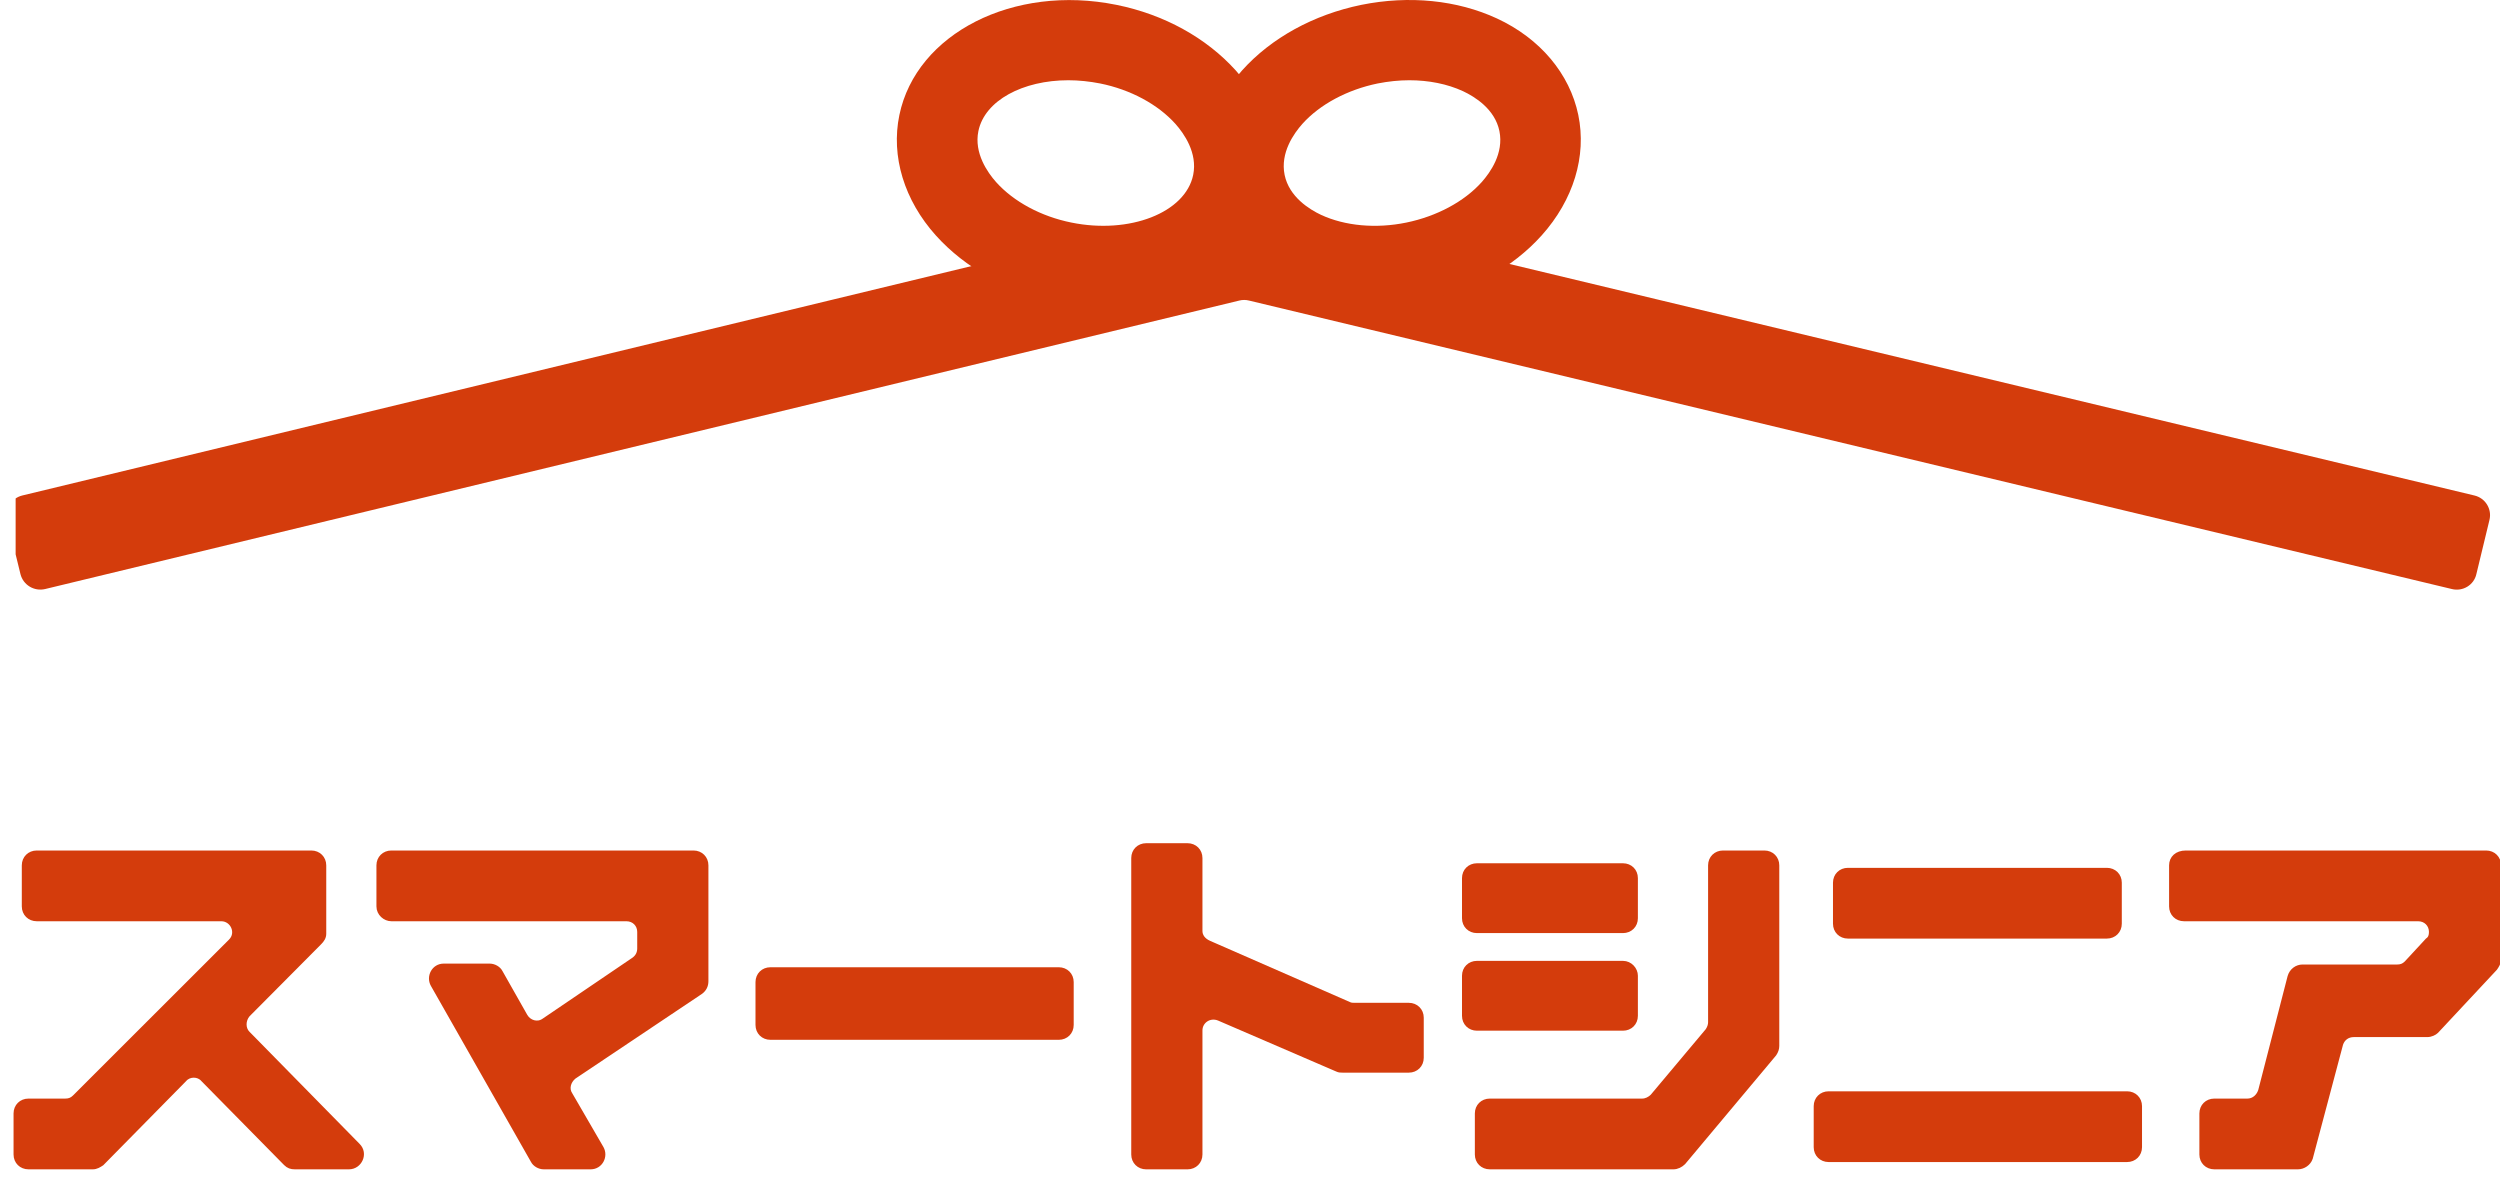
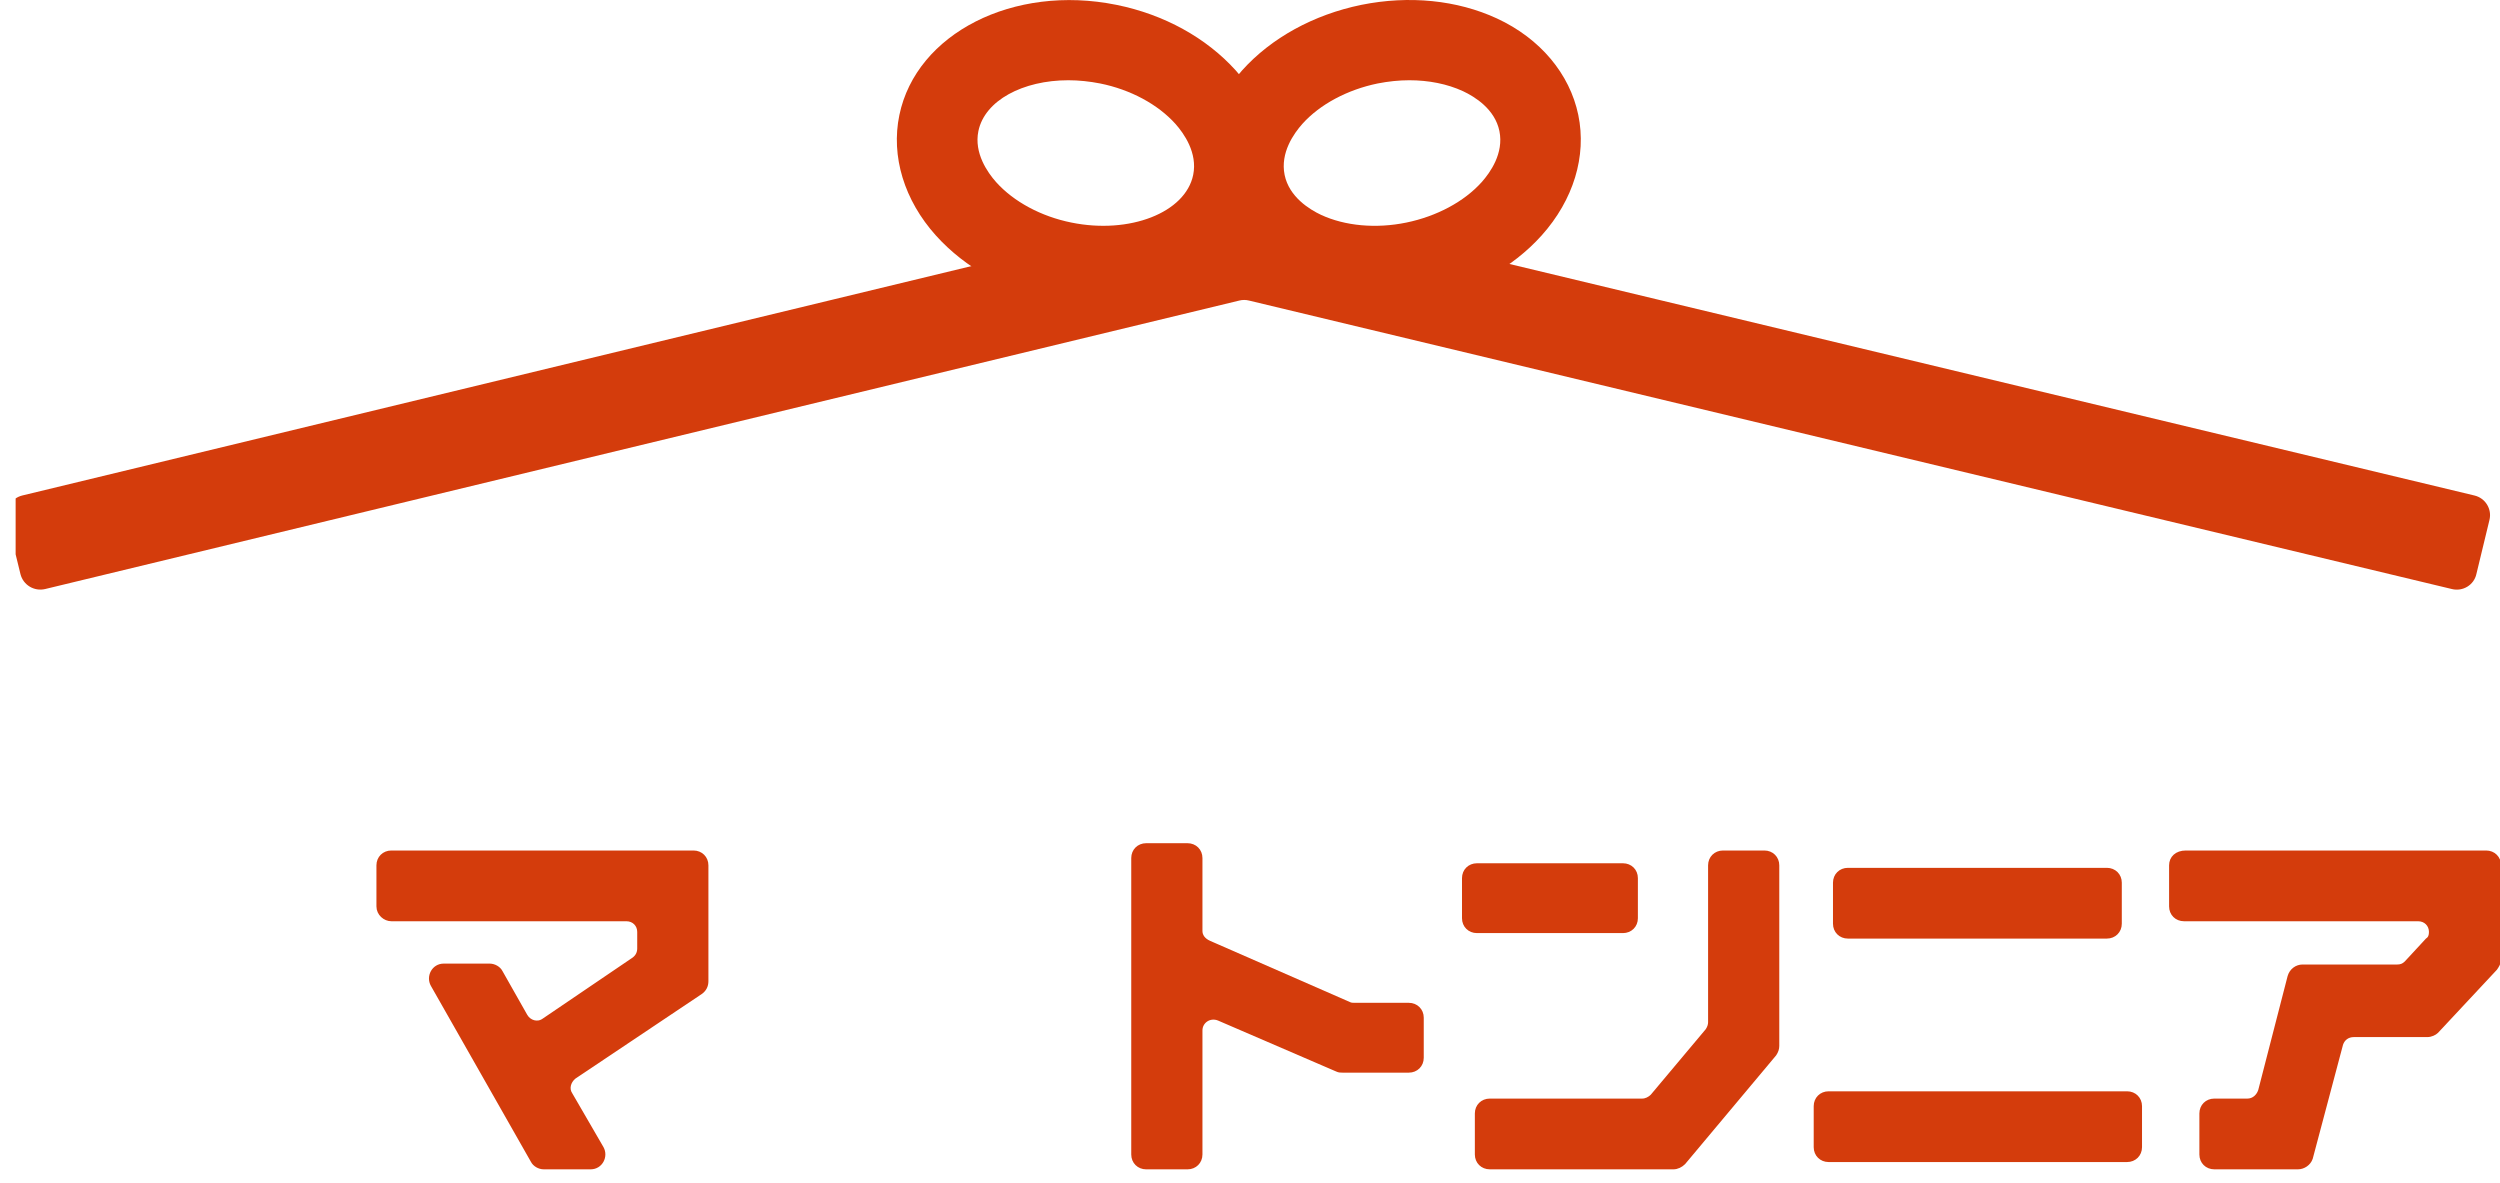
<svg xmlns="http://www.w3.org/2000/svg" width="150" height="71" viewBox="0 0 150 71" fill="none">
  <g clip-path="url(#clip0)">
    <path d="M147.112 35.342L74.939 18.033C74.746 17.985 74.552 17.985 74.359 18.033L2.709 35.342C2.051 35.496 1.393 35.102 1.228 34.447L0.435 31.203C0.28 30.548 0.677 29.893 1.335 29.73L74.03 12.161C74.426 12.064 74.843 12.064 75.239 12.161L148.466 29.73C149.124 29.884 149.531 30.548 149.366 31.203L148.582 34.447C148.437 35.102 147.769 35.506 147.112 35.342Z" fill="#D43C0C" />
    <path d="M66.154 18.36C65.225 18.36 64.276 18.264 63.319 18.072C60.455 17.494 57.919 16.088 56.158 14.134C54.252 12.016 53.449 9.379 53.962 6.904C54.978 2.004 60.813 -0.961 66.986 0.291C69.85 0.868 72.385 2.274 74.146 4.228C76.052 6.346 76.855 8.984 76.342 11.458C75.491 15.598 71.185 18.36 66.154 18.36ZM64.102 4.815C61.374 4.815 59.081 6.028 58.703 7.867C58.432 9.186 59.255 10.351 59.768 10.928C60.822 12.103 62.467 12.989 64.286 13.354C67.779 14.067 71.127 12.758 71.591 10.495C71.862 9.176 71.04 8.011 70.527 7.434C69.472 6.259 67.828 5.374 66.008 5.008C65.37 4.883 64.722 4.815 64.102 4.815Z" fill="#D43C0C" />
    <path d="M82.467 18.36C80.599 18.36 78.79 17.985 77.203 17.244C74.61 16.04 72.839 13.922 72.326 11.458C71.814 8.984 72.617 6.356 74.523 4.228C76.274 2.274 78.819 0.878 81.683 0.291C84.547 -0.287 87.43 0.002 89.82 1.109C92.413 2.312 94.184 4.43 94.697 6.895C95.21 9.369 94.407 11.997 92.501 14.124C90.749 16.079 88.204 17.475 85.34 18.062C84.382 18.264 83.415 18.36 82.467 18.36ZM84.557 4.815C83.937 4.815 83.299 4.883 82.66 5.008C80.841 5.383 79.196 6.259 78.141 7.434C77.629 8.011 76.806 9.167 77.077 10.495C77.348 11.814 78.567 12.565 79.264 12.892C80.696 13.556 82.554 13.73 84.382 13.354C86.201 12.979 87.846 12.103 88.901 10.928C89.414 10.351 90.236 9.196 89.965 7.867C89.695 6.538 88.475 5.797 87.779 5.47C86.84 5.037 85.727 4.815 84.557 4.815Z" fill="#D43C0C" />
  </g>
-   <path d="M19.45 56.026V51.921C19.45 51.483 19.119 51.155 18.678 51.155H2.205C1.764 51.155 1.433 51.483 1.433 51.921V54.384C1.433 54.822 1.764 55.15 2.205 55.15H13.279C13.94 55.15 14.326 55.971 13.83 56.463L4.464 65.822C4.298 65.986 4.133 66.04 3.913 66.04H1.709C1.268 66.04 0.938 66.369 0.938 66.807V69.269C0.938 69.707 1.268 70.035 1.709 70.035H5.566C5.786 70.035 5.951 69.926 6.117 69.817L11.075 64.782C11.351 64.453 11.902 64.453 12.177 64.782L17.136 69.817C17.301 69.981 17.466 70.035 17.687 70.035H20.937C21.598 70.035 21.984 69.215 21.488 68.722L14.877 61.991C14.601 61.717 14.601 61.224 14.877 60.896L19.174 56.573C19.34 56.408 19.45 56.244 19.45 56.026Z" fill="#D43C0C" stroke="#D43C0C" stroke-width="0.25" stroke-miterlimit="10" />
  <path d="M23.483 55.15H37.587C38.028 55.15 38.358 55.478 38.358 55.916V56.901C38.358 57.175 38.248 57.394 38.028 57.558L32.628 61.224C32.243 61.498 31.747 61.334 31.526 60.951L30.039 58.324C29.929 58.105 29.653 57.941 29.378 57.941H26.623C26.017 57.941 25.686 58.598 25.962 59.09L31.967 69.652C32.078 69.871 32.353 70.035 32.628 70.035H35.438C36.044 70.035 36.375 69.379 36.099 68.886L34.226 65.657C34.006 65.329 34.116 64.891 34.447 64.618L42.05 59.528C42.27 59.364 42.38 59.145 42.38 58.871V51.921C42.38 51.483 42.05 51.155 41.609 51.155H23.483C23.042 51.155 22.711 51.483 22.711 51.921V54.384C22.711 54.822 23.097 55.15 23.483 55.15Z" fill="#D43C0C" stroke="#D43C0C" stroke-width="0.25" stroke-miterlimit="10" />
-   <path d="M46.226 62.264H63.526C63.967 62.264 64.297 61.936 64.297 61.498V58.926C64.297 58.488 63.967 58.16 63.526 58.16H46.226C45.785 58.16 45.455 58.488 45.455 58.926V61.498C45.455 61.936 45.785 62.264 46.226 62.264Z" fill="#D43C0C" stroke="#D43C0C" stroke-width="0.25" stroke-miterlimit="10" />
  <path d="M72.022 55.861V51.483C72.022 51.045 71.691 50.717 71.251 50.717H68.771C68.331 50.717 68 51.045 68 51.483V69.269C68 69.707 68.331 70.036 68.771 70.036H71.251C71.691 70.036 72.022 69.707 72.022 69.269V61.827C72.022 61.279 72.573 60.896 73.124 61.115L80.231 64.18C80.341 64.234 80.452 64.234 80.562 64.234H84.529C84.969 64.234 85.3 63.906 85.3 63.468V61.06C85.3 60.623 84.969 60.294 84.529 60.294H81.278C81.168 60.294 81.058 60.294 80.948 60.239L72.573 56.573C72.187 56.409 72.022 56.135 72.022 55.861Z" fill="#D43C0C" stroke="#D43C0C" stroke-width="0.25" stroke-miterlimit="10" />
  <path d="M97.377 51.921H88.617C88.176 51.921 87.845 52.249 87.845 52.687V55.095C87.845 55.533 88.176 55.861 88.617 55.861H97.377C97.818 55.861 98.148 55.533 98.148 55.095V52.687C98.148 52.249 97.818 51.921 97.377 51.921Z" fill="#D43C0C" stroke="#D43C0C" stroke-width="0.25" stroke-miterlimit="10" />
-   <path d="M97.377 57.777H88.617C88.176 57.777 87.845 58.105 87.845 58.543V60.951C87.845 61.389 88.176 61.717 88.617 61.717H97.377C97.818 61.717 98.148 61.389 98.148 60.951V58.543C98.148 58.16 97.818 57.777 97.377 57.777Z" fill="#D43C0C" stroke="#D43C0C" stroke-width="0.25" stroke-miterlimit="10" />
  <path d="M102.445 61.827L99.139 65.767C98.974 65.931 98.754 66.04 98.533 66.04H89.387C88.947 66.04 88.616 66.369 88.616 66.807V69.269C88.616 69.707 88.947 70.035 89.387 70.035H100.406C100.627 70.035 100.847 69.926 101.013 69.762L106.467 63.249C106.577 63.085 106.632 62.921 106.632 62.757V51.921C106.632 51.483 106.302 51.155 105.861 51.155H103.382C102.941 51.155 102.61 51.483 102.61 51.921V61.334C102.61 61.498 102.555 61.662 102.445 61.827Z" fill="#D43C0C" stroke="#D43C0C" stroke-width="0.25" stroke-miterlimit="10" />
  <path d="M126.412 52.195H110.875C110.434 52.195 110.104 52.523 110.104 52.961V55.423C110.104 55.861 110.434 56.19 110.875 56.19H126.412C126.853 56.19 127.183 55.861 127.183 55.423V52.961C127.183 52.523 126.853 52.195 126.412 52.195Z" fill="#D43C0C" stroke="#D43C0C" stroke-width="0.25" stroke-miterlimit="10" />
  <path d="M109.718 69.598H127.625C128.065 69.598 128.396 69.269 128.396 68.832V66.369C128.396 65.931 128.065 65.603 127.625 65.603H109.718C109.278 65.603 108.947 65.931 108.947 66.369V68.832C108.947 69.269 109.278 69.598 109.718 69.598Z" fill="#D43C0C" stroke="#D43C0C" stroke-width="0.25" stroke-miterlimit="10" />
  <path d="M130.27 51.921V54.384C130.27 54.822 130.6 55.15 131.041 55.15H145.09C145.531 55.15 145.862 55.478 145.862 55.916C145.862 56.135 145.807 56.299 145.641 56.408L144.374 57.777C144.209 57.941 144.044 57.996 143.823 57.996H138.148C137.818 57.996 137.487 58.215 137.377 58.598L135.614 65.438C135.504 65.767 135.228 66.04 134.842 66.04H132.859C132.418 66.04 132.088 66.369 132.088 66.807V69.269C132.088 69.707 132.418 70.035 132.859 70.035H137.873C138.203 70.035 138.534 69.817 138.644 69.488L140.462 62.647C140.572 62.319 140.848 62.1 141.234 62.1H145.641C145.862 62.1 146.082 61.991 146.192 61.881L149.718 58.105C149.829 57.941 149.939 57.777 149.939 57.558V51.921C149.939 51.483 149.608 51.155 149.167 51.155H131.151C130.6 51.155 130.27 51.483 130.27 51.921Z" fill="#D43C0C" stroke="#D43C0C" stroke-width="0.25" stroke-miterlimit="10" />
  <defs>
    <clipPath id="clip0">
      <rect width="149.001" height="60.315" fill="white" transform="translate(0.938)" />
    </clipPath>
  </defs>
</svg>